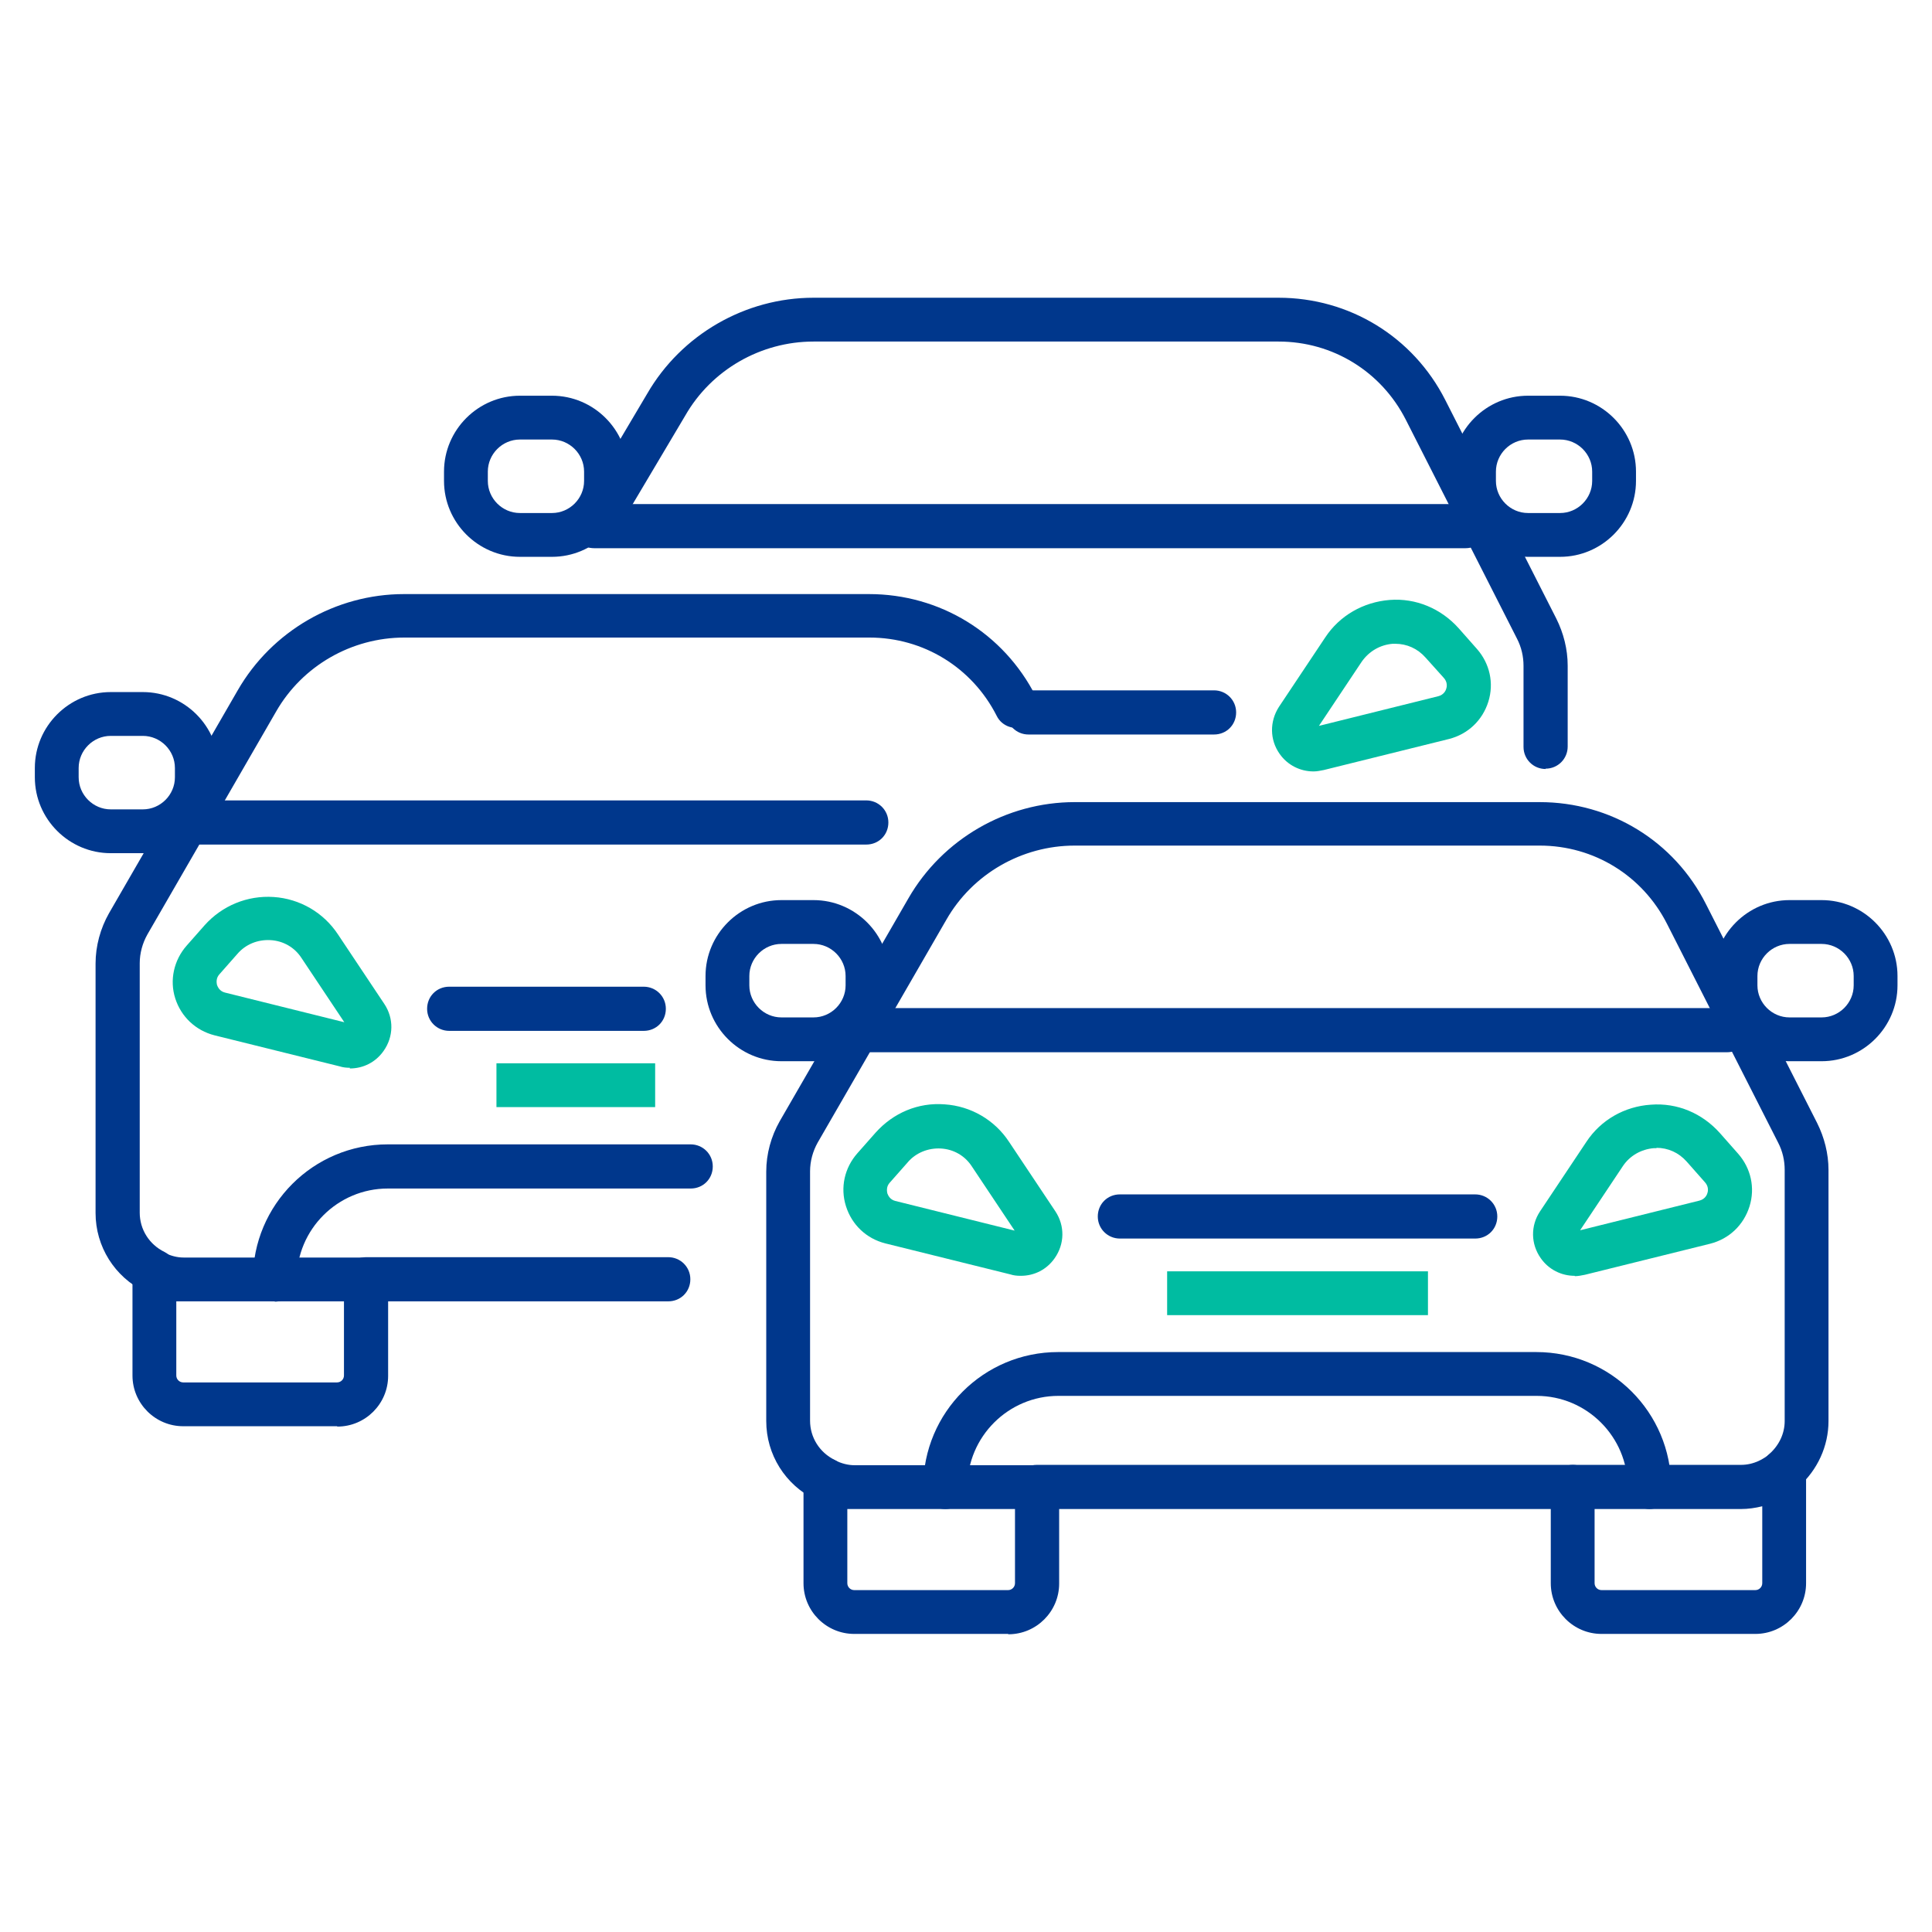
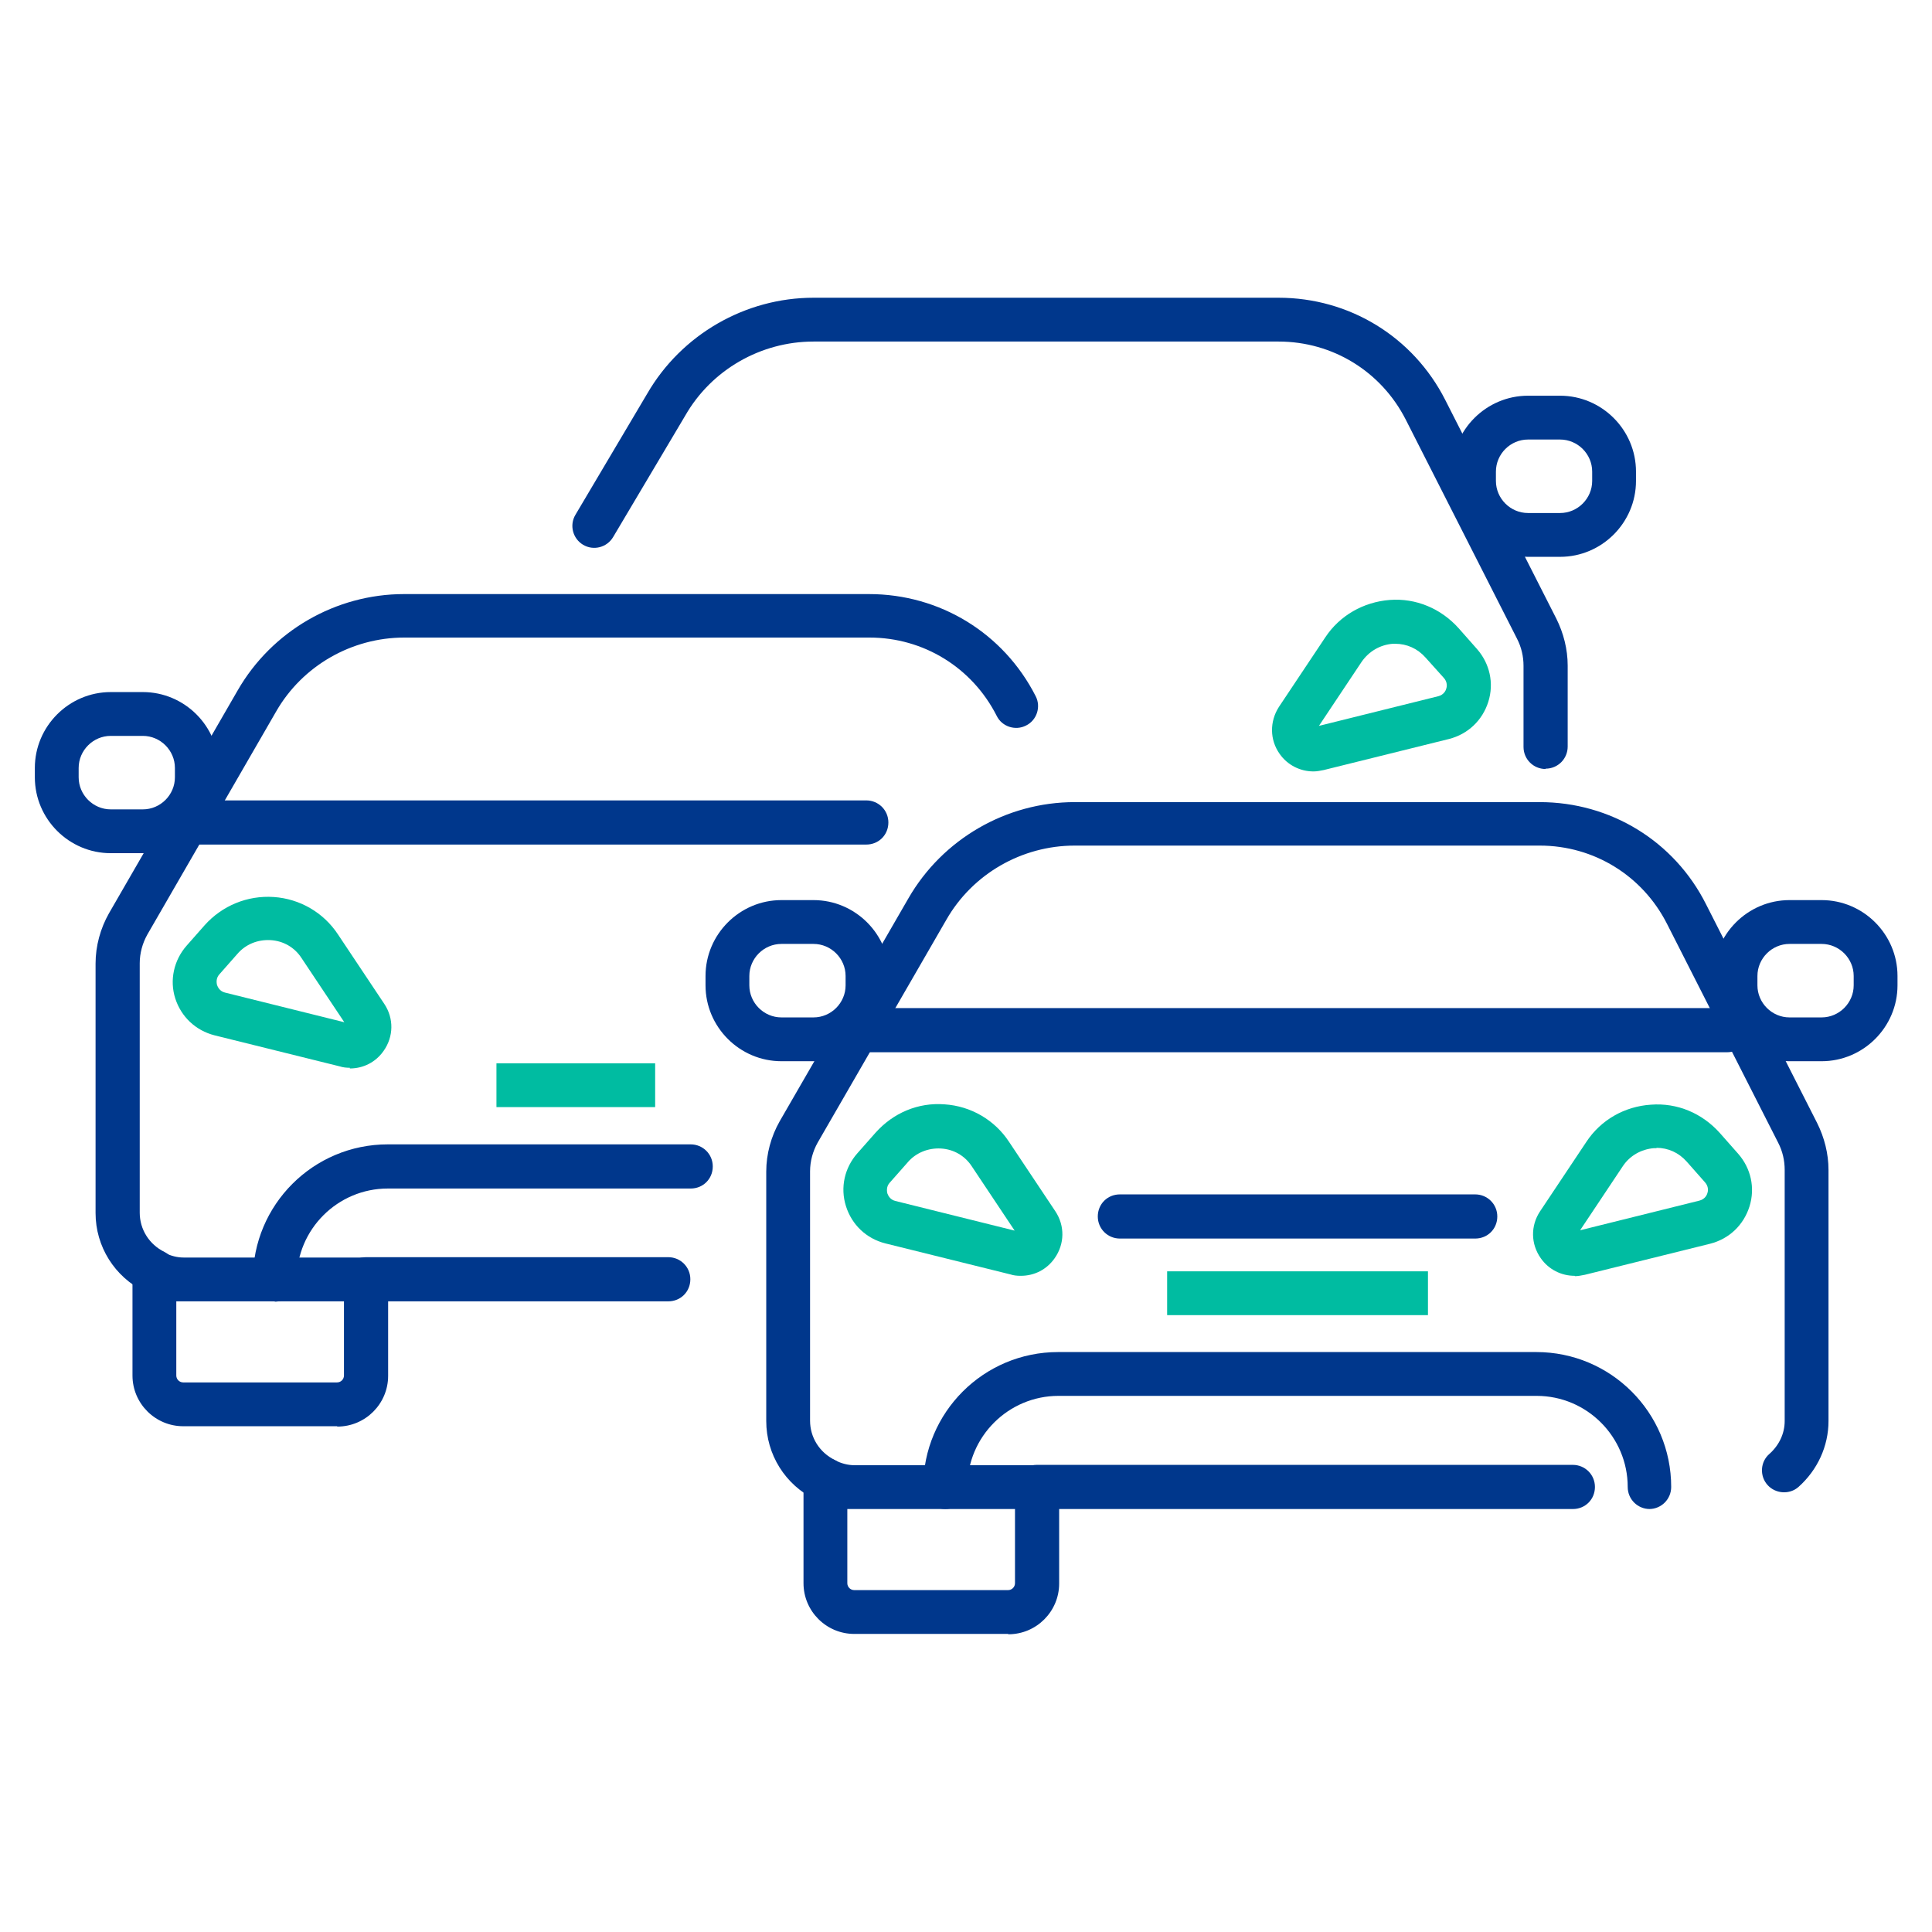
<svg xmlns="http://www.w3.org/2000/svg" id="a" data-name="Livello 1" viewBox="0 0 56 56">
  <defs>
    <style> .b { fill: #00378c; } .b, .c { stroke-width: 0px; } .c { fill: #00bca1; } </style>
  </defs>
  <g>
    <path class="b" d="m50.06,30.5h-25.26c-.35,0-.64-.28-.64-.64s.28-.64.64-.64h25.26c.35,0,.64.28.64.64s-.28.64-.64.64Z" />
    <g>
      <g>
        <path class="c" d="m29.58,36.98c-.1,0-.2-.01-.29-.04l-3.63-.9c-.55-.14-.97-.54-1.14-1.08-.17-.54-.04-1.11.33-1.53l.53-.6h0c.51-.57,1.23-.88,2-.82.76.05,1.45.45,1.87,1.09l1.34,2.01c.28.42.27.95-.02,1.36-.23.33-.59.51-.98.51Zm.01-1.27h0,0Zm-3.27-2.03l-.53.6c-.11.12-.08.26-.07.31.02.05.07.18.23.22l3.46.86-1.24-1.86c-.2-.31-.53-.5-.9-.52-.36-.02-.72.12-.96.4h0Z" />
        <path class="c" d="m45.64,36.98c-.38,0-.75-.18-.98-.51-.29-.41-.3-.94-.02-1.36l1.34-2.01c.42-.64,1.11-1.03,1.87-1.08.77-.06,1.49.25,2,.82h0l.53.6c.37.42.5.99.33,1.53-.17.54-.59.94-1.14,1.08l-3.63.9c-.1.02-.2.04-.29.04Zm2.38-3.7s-.05,0-.08,0c-.37.03-.7.22-.9.52l-1.24,1.86,3.46-.86c.16-.04.22-.17.23-.22.02-.05.04-.19-.07-.31l-.53-.6c-.23-.26-.54-.4-.88-.4Z" />
      </g>
      <g>
        <g>
          <path class="b" d="m23.92,43.54c-.09,0-.19-.02-.28-.07-.88-.43-1.43-1.31-1.43-2.28v-7.23c0-.51.14-1.02.39-1.46l3.73-6.46c.99-1.72,2.84-2.79,4.82-2.79h13.48c2.05,0,3.9,1.13,4.82,2.96l3.22,6.34c.21.42.33.89.33,1.36v7.28c0,.73-.32,1.42-.87,1.91-.26.23-.67.2-.9-.06-.23-.26-.21-.67.06-.9.28-.25.44-.59.44-.95v-7.28c0-.27-.06-.54-.19-.79l-3.22-6.34c-.71-1.4-2.12-2.27-3.69-2.27h-13.48c-1.53,0-2.96.82-3.72,2.15l-3.73,6.46c-.14.25-.22.54-.22.83v7.23c0,.48.27.92.72,1.14.31.16.44.54.29.85-.11.22-.34.35-.57.35Z" />
          <path class="b" d="m45.59,43.74h-15.54c-.35,0-.64-.28-.64-.64s.28-.64.64-.64h15.54c.35,0,.64.28.64.64s-.28.64-.64.64Z" />
          <path class="b" d="m29.22,47.36h-4.46c-.81,0-1.47-.66-1.47-1.47v-2.99c0-.22.11-.42.3-.54.19-.12.42-.13.62-.03.18.09.37.14.56.14h5.29c.35,0,.64.28.64.64v2.79c0,.81-.66,1.47-1.47,1.47Zm-4.66-3.63v2.16c0,.11.09.2.2.2h4.46c.11,0,.2-.09.2-.2v-2.15h-4.65c-.07,0-.14,0-.21,0Z" />
-           <path class="b" d="m50.88,47.36h-4.46c-.81,0-1.47-.66-1.47-1.47v-2.79c0-.35.28-.64.64-.64h4.87c.39,0,.67-.18.84-.32.19-.16.45-.2.68-.1.23.1.37.33.37.58v3.27c0,.81-.66,1.47-1.47,1.47Zm-4.66-3.62v2.15c0,.11.09.2.2.2h4.46c.11,0,.2-.09.2-.2v-2.23c-.2.05-.41.08-.62.08h-4.24Z" />
        </g>
        <path class="b" d="m42.76,35.9h-10.3c-.35,0-.64-.28-.64-.64s.28-.64.64-.64h10.3c.35,0,.64.28.64.64s-.28.64-.64.64Z" />
        <rect class="c" x="33.83" y="36.85" width="7.56" height="1.27" />
      </g>
    </g>
    <path class="b" d="m47.82,43.74c-.35,0-.64-.28-.64-.64,0-1.45-1.18-2.64-2.64-2.64h-13.86c-1.45,0-2.64,1.18-2.64,2.64,0,.35-.28.64-.64.64s-.64-.28-.64-.64c0-2.16,1.75-3.91,3.91-3.91h13.86c2.16,0,3.91,1.75,3.91,3.91,0,.35-.28.64-.64.64Z" />
    <path class="b" d="m23.58,30.76h-.93c-1.21,0-2.2-.99-2.2-2.2v-.27c0-1.21.99-2.2,2.2-2.2h.93c1.21,0,2.2.99,2.2,2.2v.27c0,1.21-.99,2.2-2.2,2.2Zm-.93-3.4c-.51,0-.93.42-.93.93v.27c0,.51.42.93.93.93h.93c.51,0,.93-.42.93-.93v-.27c0-.51-.42-.93-.93-.93h-.93Z" />
    <path class="b" d="m52.8,30.76h-.93c-1.21,0-2.2-.99-2.2-2.2v-.27c0-1.21.99-2.2,2.2-2.2h.93c1.21,0,2.2.99,2.2,2.2v.27c0,1.21-.99,2.2-2.2,2.2Zm-.93-3.4c-.51,0-.93.42-.93.93v.27c0,.51.42.93.93.93h.93c.51,0,.93-.42.93-.93v-.27c0-.51-.42-.93-.93-.93h-.93Z" />
    <g>
-       <path class="b" d="m42.48,15.89h-25.26c-.35,0-.64-.28-.64-.64s.28-.64.64-.64h25.26c.35,0,.64.28.64.64s-.28.64-.64.64Z" />
      <g>
        <path class="c" d="m38.07,22.36c-.38,0-.75-.18-.98-.51-.29-.41-.29-.94-.02-1.36l1.34-2.01c.42-.64,1.11-1.03,1.87-1.09.76-.06,1.49.25,2,.82h0s.53.6.53.6c.37.42.5.99.33,1.53s-.59.94-1.14,1.08l-3.63.9c-.1.02-.2.04-.29.04Zm2.38-3.7s-.05,0-.08,0c-.37.03-.69.22-.9.52l-1.24,1.86,3.46-.86c.16-.04.22-.17.23-.22.02-.05.04-.19-.07-.31l-.53-.59c-.23-.26-.54-.4-.88-.4Z" />
        <g>
          <path class="b" d="m44.8,22.29c-.35,0-.64-.28-.64-.64v-2.35c0-.27-.06-.54-.19-.79l-3.22-6.34c-.71-1.4-2.12-2.27-3.69-2.27h-13.48c-1.53,0-2.96.82-3.72,2.15l-2.09,3.52c-.18.3-.57.4-.87.22-.3-.18-.4-.57-.22-.87l2.08-3.51c.99-1.71,2.84-2.78,4.82-2.78h13.48c2.05,0,3.9,1.13,4.83,2.96l3.22,6.34c.21.42.33.89.33,1.36v2.35c0,.35-.28.64-.64.64Z" />
-           <path class="b" d="m35.19,21.29h-5.38c-.35,0-.64-.28-.64-.64s.28-.64.64-.64h5.38c.35,0,.64.28.64.64s-.28.64-.64.64Z" />
        </g>
      </g>
-       <path class="b" d="m16,16.14h-.93c-1.21,0-2.2-.99-2.2-2.2v-.27c0-1.21.99-2.2,2.2-2.2h.93c1.21,0,2.2.99,2.2,2.2v.27c0,1.21-.99,2.2-2.2,2.2Zm-.93-3.4c-.51,0-.93.42-.93.93v.27c0,.51.42.93.93.93h.93c.51,0,.93-.42.93-.93v-.27c0-.51-.42-.93-.93-.93h-.93Z" />
      <path class="b" d="m45.22,16.14h-.93c-1.21,0-2.2-.99-2.2-2.2v-.27c0-1.21.99-2.2,2.2-2.2h.93c1.21,0,2.2.99,2.2,2.2v.27c0,1.21-.99,2.2-2.2,2.2Zm-.93-3.4c-.51,0-.93.42-.93.93v.27c0,.51.42.93.93.93h.93c.51,0,.93-.42.93-.93v-.27c0-.51-.42-.93-.93-.93h-.93Z" />
    </g>
  </g>
  <g>
    <path class="b" d="m25.11,24.48H5.36c-.35,0-.64-.28-.64-.64s.28-.64.64-.64h19.75c.35,0,.64.28.64.64s-.28.64-.64.64Z" />
    <g>
      <path class="c" d="m10.14,30.95c-.1,0-.2-.01-.29-.04l-3.63-.9c-.55-.14-.97-.54-1.14-1.07s-.04-1.11.33-1.53l.52-.59h0c.51-.57,1.24-.87,2-.82.76.05,1.45.45,1.87,1.09l1.34,2.01c.28.42.27.95-.02,1.36-.23.33-.59.51-.98.51Zm.01-1.27h0,0Zm-3.27-2.03l-.52.59c-.11.12-.08.26-.07.31.02.05.07.18.23.22l3.46.86-1.24-1.86c-.2-.31-.53-.5-.9-.52-.37-.02-.72.12-.96.4h0Z" />
      <g>
        <g>
          <path class="b" d="m4.48,37.51c-.09,0-.19-.02-.28-.07-.88-.43-1.43-1.31-1.43-2.28v-7.23c0-.51.14-1.02.39-1.46l3.73-6.46c.99-1.72,2.84-2.79,4.82-2.79h13.48c2.05,0,3.9,1.13,4.83,2.96.16.31.03.7-.28.85-.31.16-.7.03-.85-.28-.71-1.4-2.12-2.27-3.69-2.27h-13.48c-1.53,0-2.96.82-3.72,2.15l-3.73,6.46c-.14.25-.22.54-.22.83v7.23c0,.48.27.92.72,1.14.31.16.44.54.29.85-.11.22-.34.35-.57.35Z" />
          <path class="b" d="m19.37,37.72h-8.76c-.35,0-.64-.28-.64-.64s.28-.64.64-.64h8.76c.35,0,.64.28.64.64s-.28.64-.64.64Z" />
          <path class="b" d="m9.77,41.34h-4.46c-.81,0-1.47-.66-1.47-1.47v-2.99c0-.22.11-.42.3-.54.19-.12.42-.13.62-.03.19.09.37.14.56.14h5.29c.35,0,.64.28.64.64v2.79c0,.81-.66,1.47-1.47,1.47Zm-4.66-3.63v2.16c0,.11.09.2.2.2h4.46c.11,0,.2-.09.2-.2v-2.15h-4.65c-.07,0-.14,0-.21,0Z" />
        </g>
-         <path class="b" d="m18.66,29.88h-5.64c-.35,0-.64-.28-.64-.64s.28-.64.64-.64h5.64c.35,0,.64.28.64.64s-.28.64-.64.64Z" />
        <rect class="c" x="14.39" y="30.82" width="4.6" height="1.27" />
      </g>
    </g>
    <path class="b" d="m7.97,37.72c-.35,0-.64-.28-.64-.64,0-2.16,1.75-3.91,3.91-3.91h8.78c.35,0,.64.28.64.64s-.28.64-.64.64h-8.78c-1.45,0-2.64,1.18-2.64,2.64,0,.35-.28.64-.64.64Z" />
    <path class="b" d="m4.14,24.73h-.93c-1.21,0-2.2-.99-2.2-2.2v-.27c0-1.21.99-2.2,2.2-2.2h.93c1.21,0,2.2.99,2.2,2.2v.27c0,1.21-.99,2.2-2.2,2.2Zm-.93-3.4c-.51,0-.93.42-.93.93v.27c0,.51.42.93.93.93h.93c.51,0,.93-.42.93-.93v-.27c0-.51-.42-.93-.93-.93h-.93Z" />
  </g>
</svg>